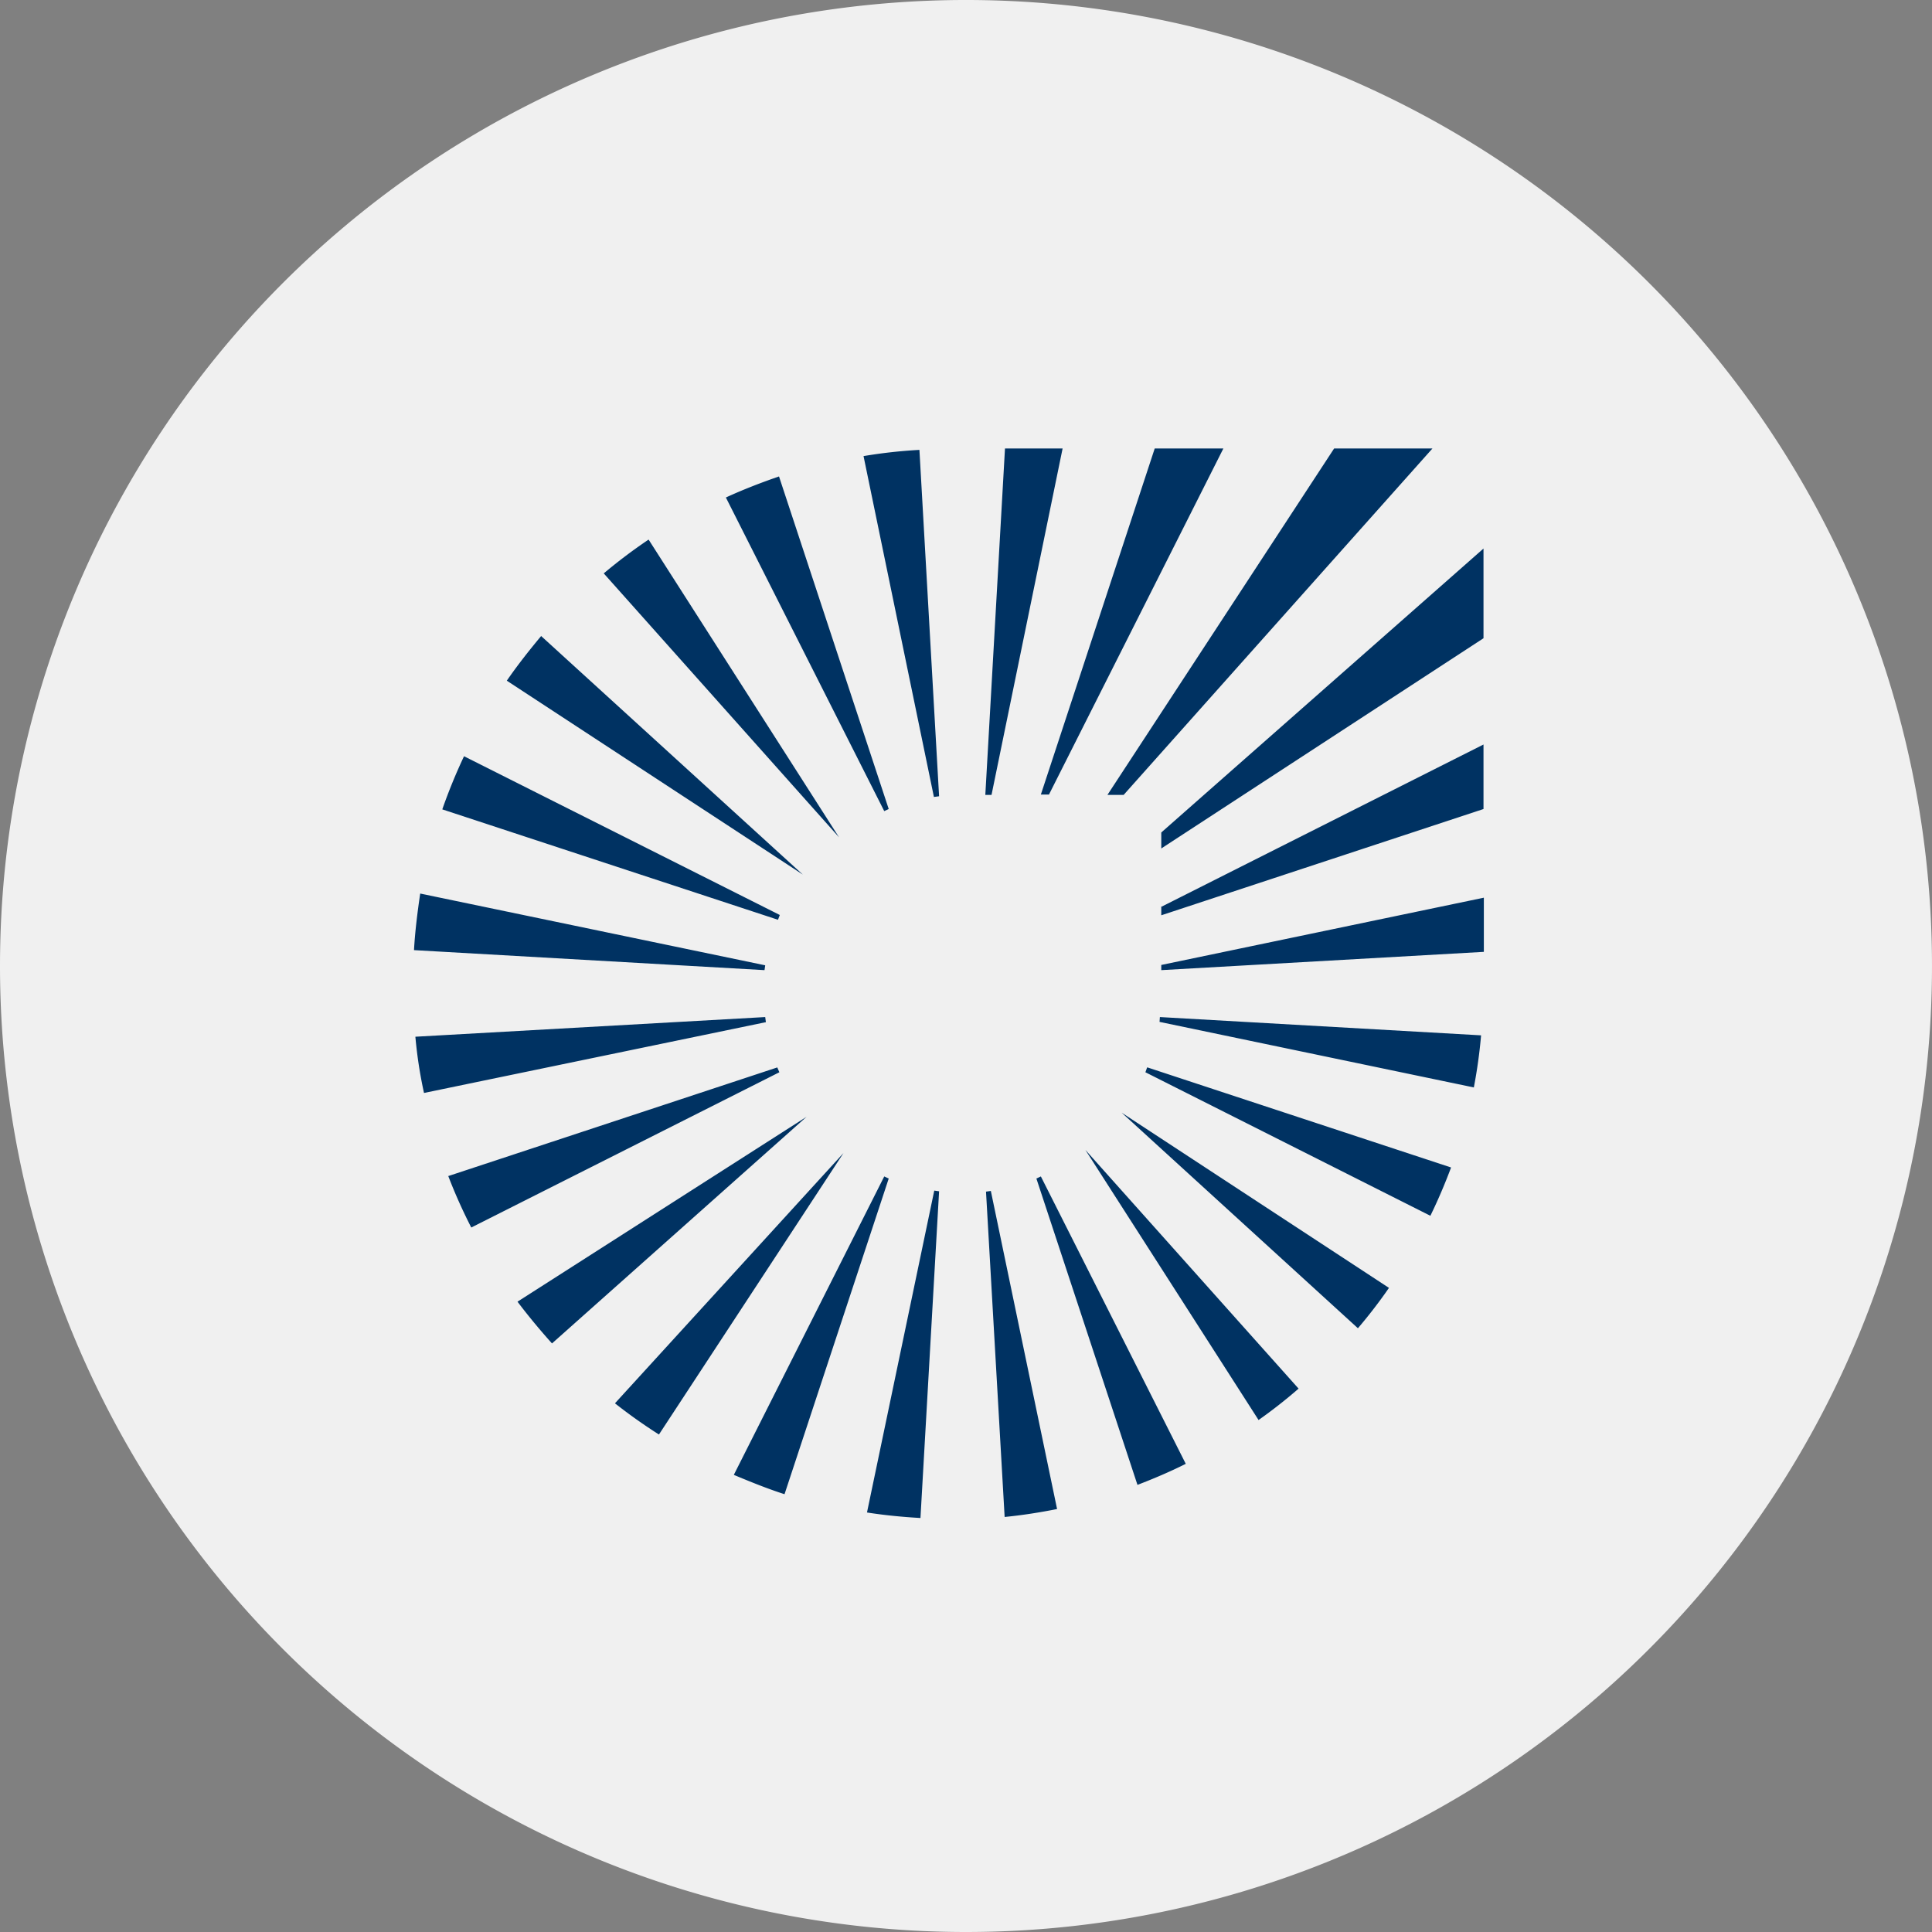
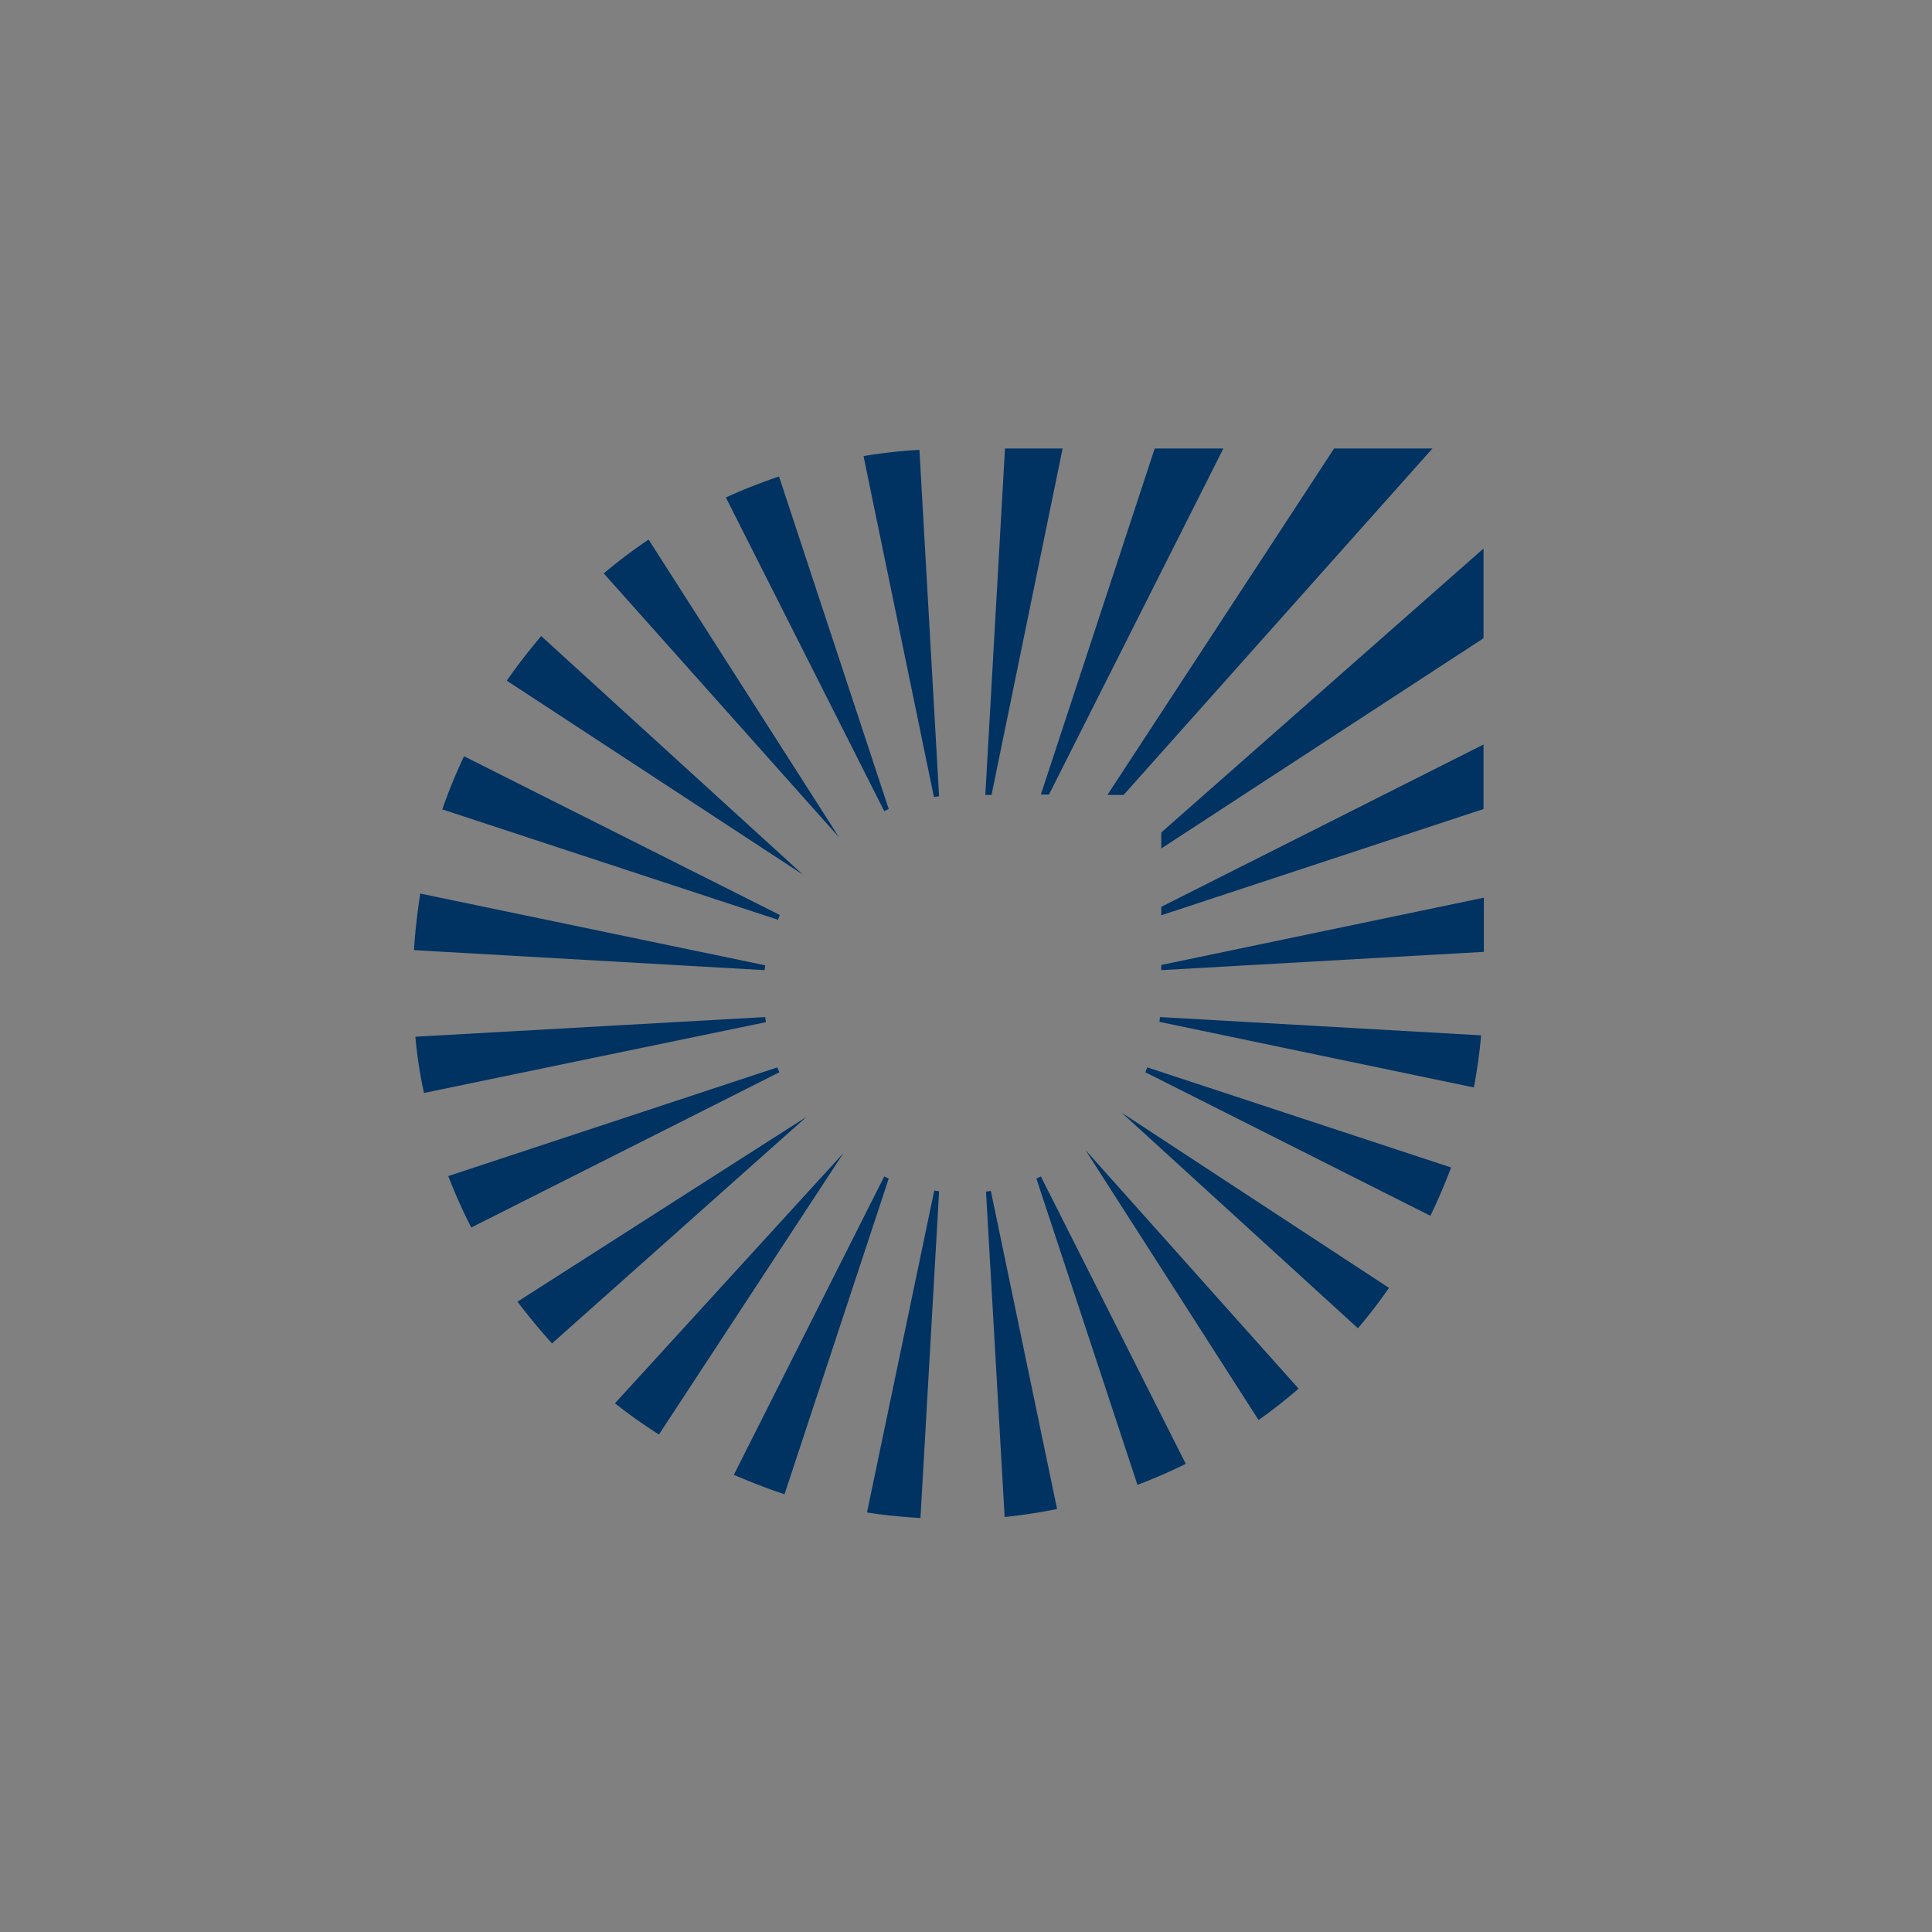
<svg xmlns="http://www.w3.org/2000/svg" viewBox="0 0 56 56">
  <rect x="0" y="0" width="56" height="56" fill="#808080" stroke="none" />
  <defs>
    <style>
      .a {
        fill: #f0f0f0;
      }

      .b {
        fill: #003262;
      }
    </style>
  </defs>
-   <path class="a" d="M0,28A28,28,0,1,1,28,56,28,28,0,0,1,0,28Z" />
  <path class="b" d="M41.52,13H38.67L32.1,23.04h.47ZM18.8,15.64l5.52,8.63L17.5,16.62A15.247,15.247,0,0,1,18.8,15.64Zm-3.11,2.8,7.58,6.91-8.58-5.62c.31-.45.65-.88,1-1.3Zm-2.7,15.65,9.54-3.15.06.14-8.93,4.5a15.235,15.235,0,0,1-.67-1.5Zm9.17-5.97.02-.14-10-2.08c-.08.54-.15,1.1-.18,1.64ZM16,38.94c-.35-.39-.69-.8-1-1.21l8.38-5.36Zm6.2-9.31-.02-.15-10.14.57a12.833,12.833,0,0,0,.25,1.63l9.9-2.05Zm8.2-6.6h-.23L33.47,13h1.99L30.4,23.04Zm-4.77.48.13-.06-3.18-9.64c-.52.18-1.04.38-1.54.61Zm1.59-.43-.15.02-2.04-9.88a14.592,14.592,0,0,1,1.62-.18Zm1.36-.04h.16L30.8,13H29.13l-.57,10.04ZM22.6,26.53l-.05.13-9.73-3.2a16.022,16.022,0,0,1,.63-1.54l9.15,4.6Zm11.06,1.44v.15l9.35-.53V26.02Zm-.05,1.65.01-.14,9.31.53a14.829,14.829,0,0,1-.21,1.51Zm-.36,1.32-.05.14,8.26,4.16c.22-.45.42-.92.6-1.4l-8.8-2.9Zm.41-6.34v-.47L43,15.9v2.6l-9.35,6.1Zm0,1.7v.23L43,23.45V21.58l-9.35,4.71Zm5.7,12.2-6.85-6.25,7.75,5.08A14.536,14.536,0,0,1,39.36,38.5Zm-13.6-4.34-.13-.06-4.36,8.65c.48.2.97.4,1.47.56Zm-7.93,6.51,6.62-7.25L19.1,41.58a15.414,15.414,0,0,1-1.27-.9Zm9.39-6.14-.14-.02-1.95,9.33c.51.08,1.03.13,1.55.16Zm9.26,6.63-5.02-7.83,6.18,6.92A14.5,14.5,0,0,1,36.48,41.16Zm-7.76-6.64-.14.02.54,9.43c.51-.05,1.02-.13,1.52-.23Zm1.32-.36.13-.06,4.2,8.33c-.46.23-.93.43-1.4.61Z" />
</svg>